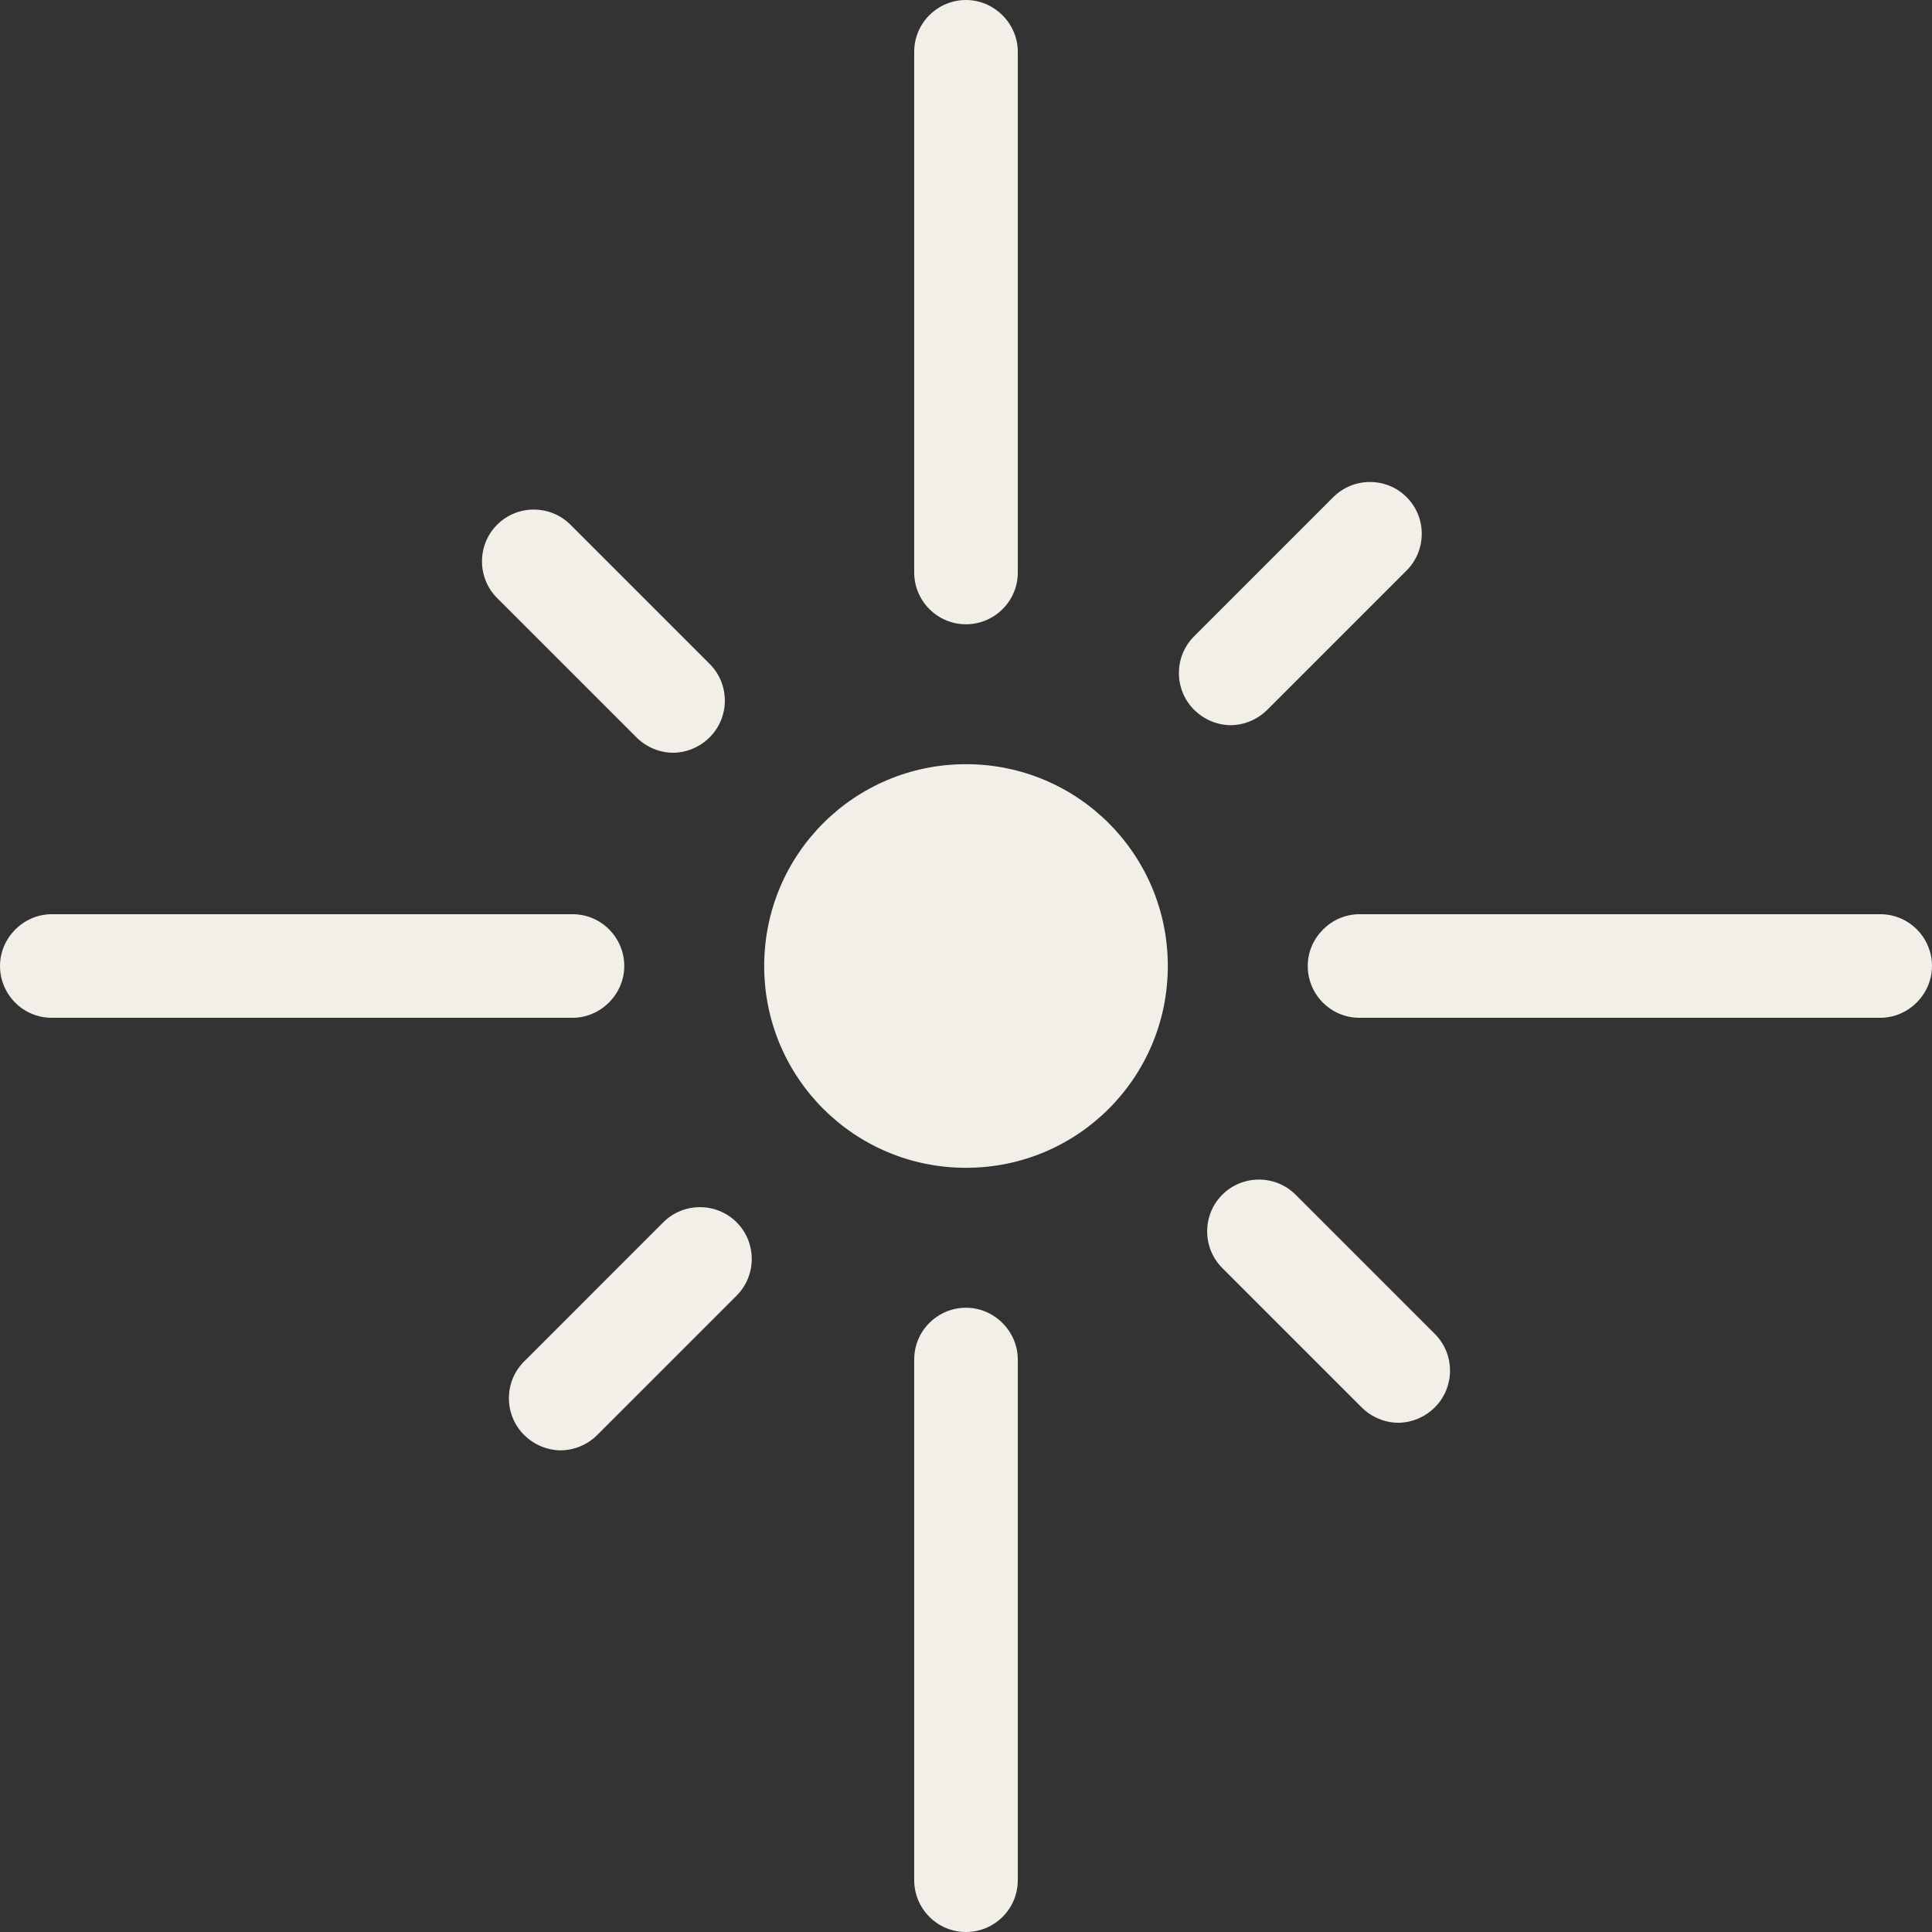
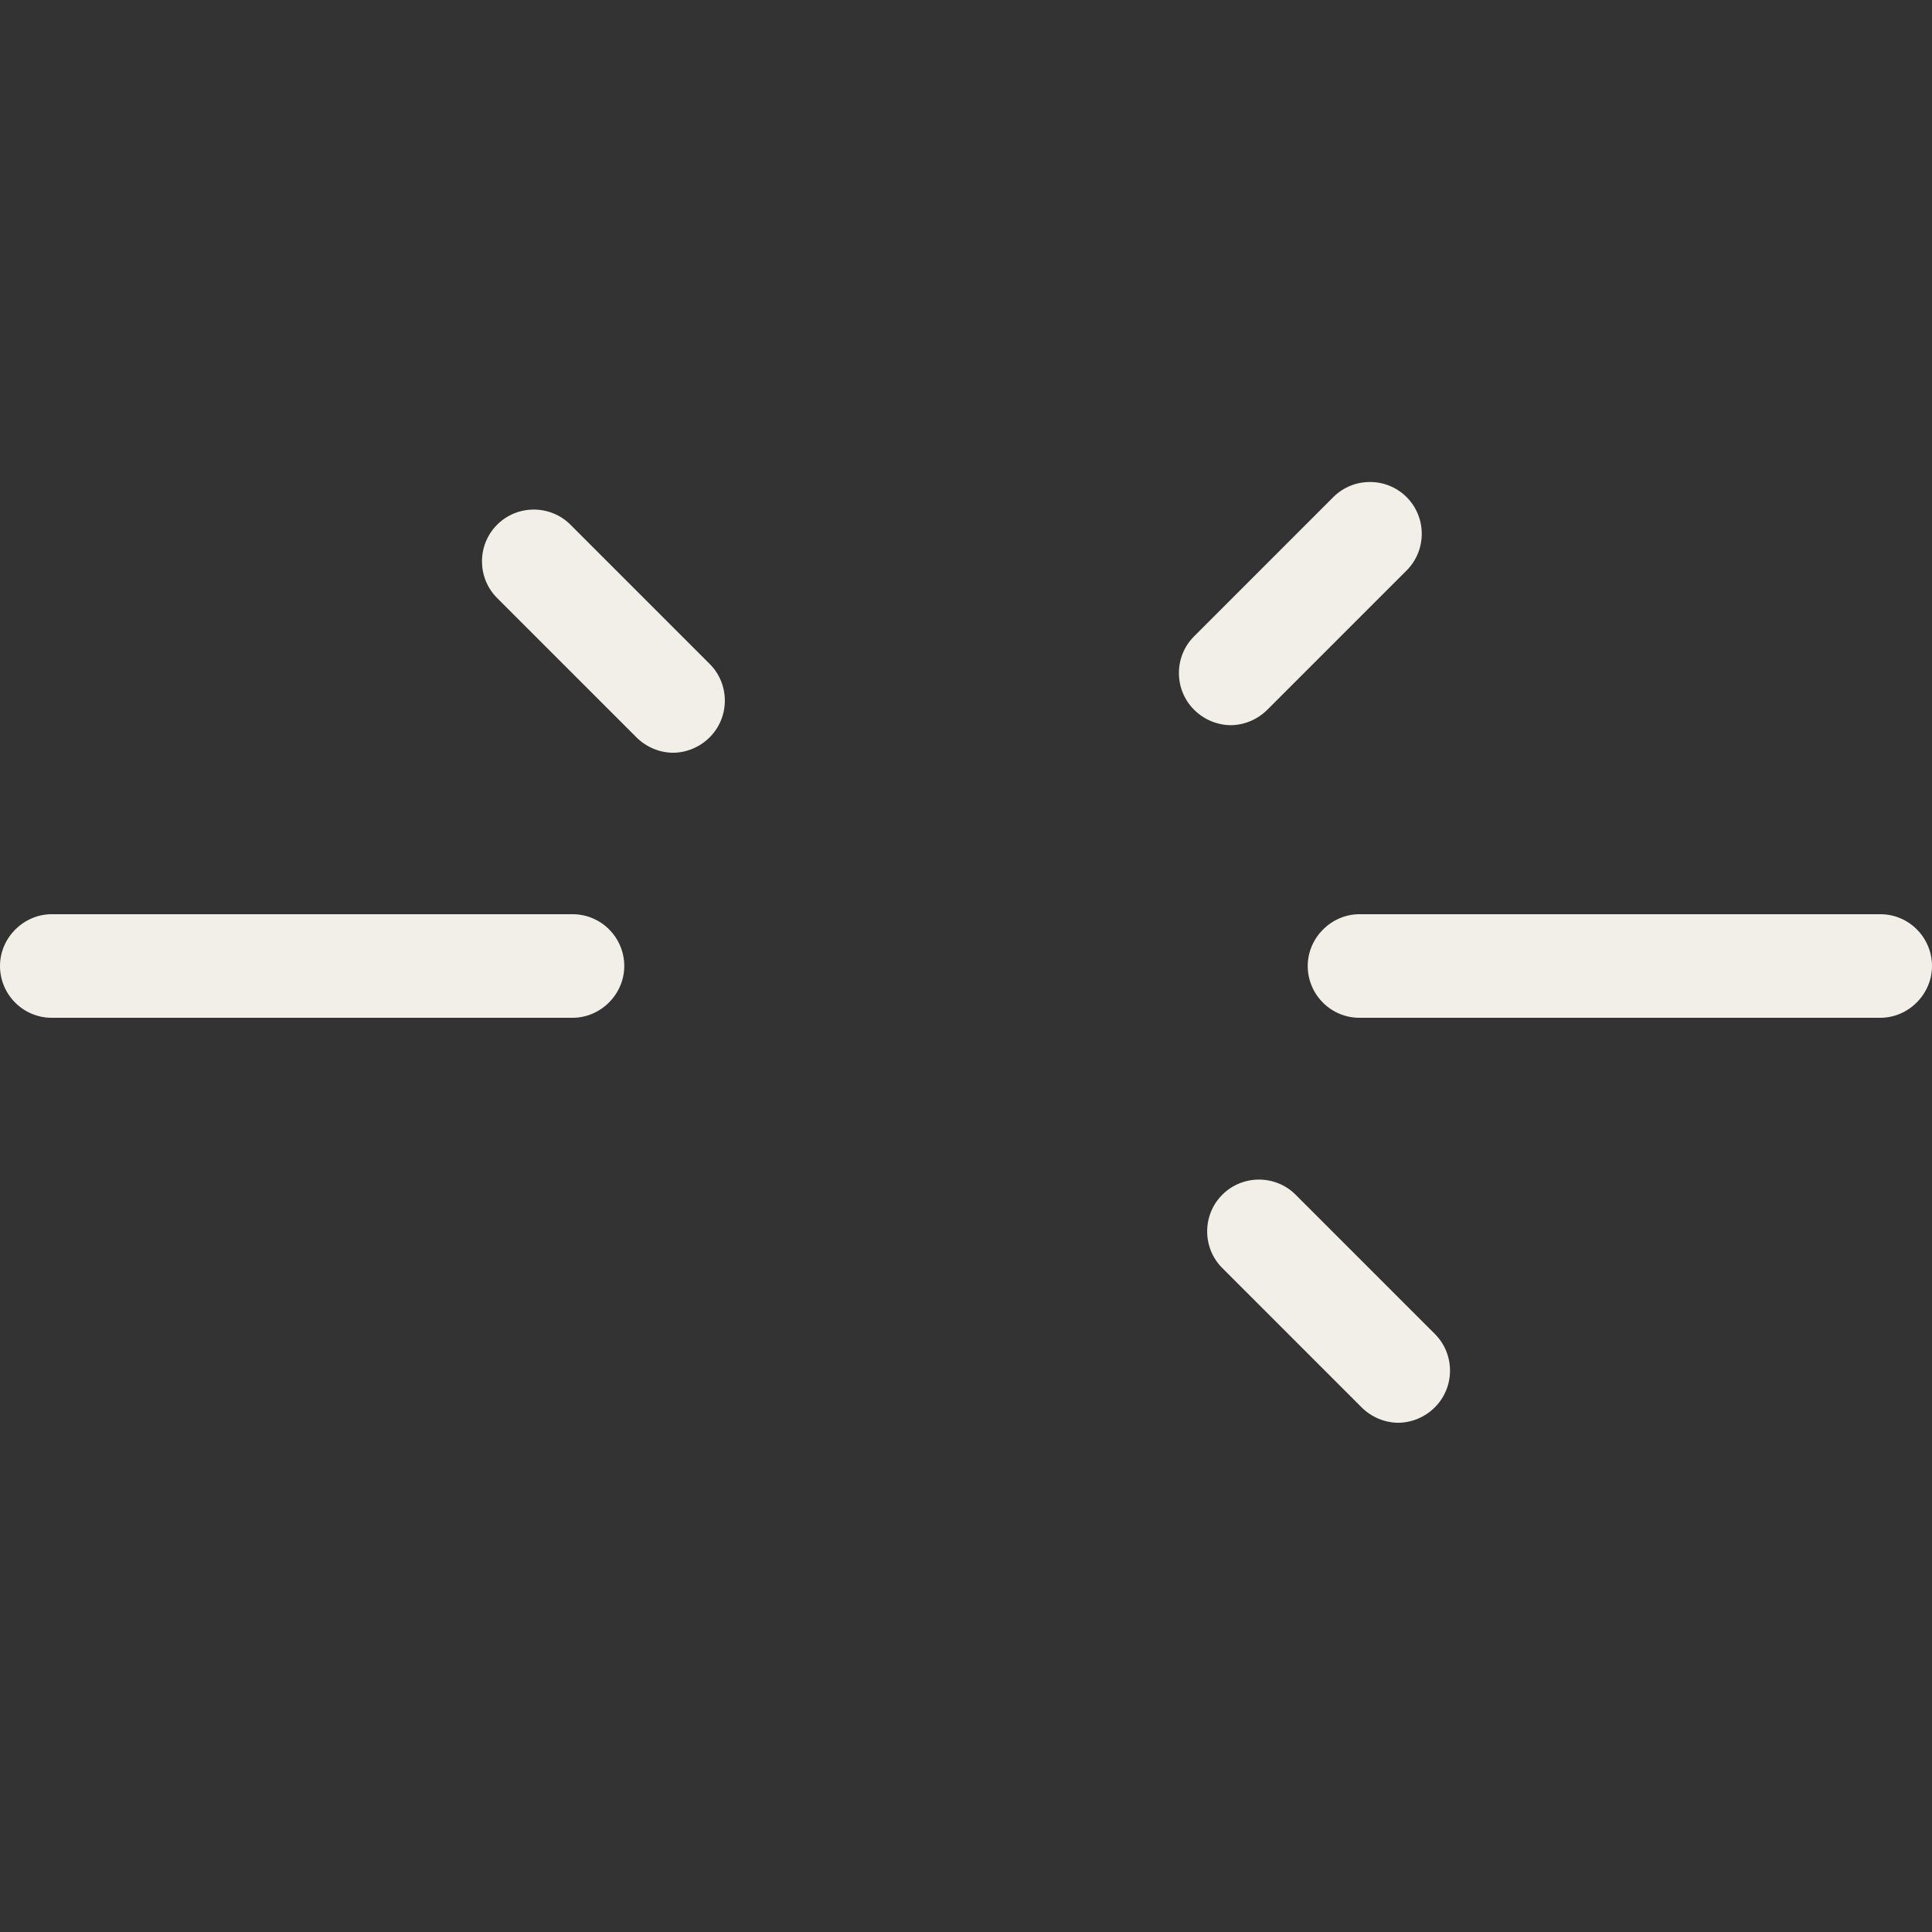
<svg xmlns="http://www.w3.org/2000/svg" id="Layer_2" data-name="Layer 2" viewBox="0 0 28.72 28.72">
  <rect x="0" y="0" width="28.72" height="28.72" fill="#333333" stroke="none" />
  <defs>
    <style>
      .cls-1 {
        fill: #f2efe8;
      }
    </style>
  </defs>
  <g id="Layer_1-2" data-name="Layer 1">
    <g>
      <g>
        <g>
          <path class="cls-1" d="m10.01,11.19c-.2,0-.4-.08-.55-.23l-2.07-2.07c-.3-.3-.3-.79,0-1.09.3-.3.79-.3,1.09,0l2.07,2.07c.3.3.3.79,0,1.09-.15.15-.35.23-.55.23Z" />
-           <path class="cls-1" d="m8.34,21.56c-.2,0-.4-.08-.55-.23-.3-.3-.3-.79,0-1.09l2.07-2.07c.3-.3.79-.3,1.09,0,.3.3.3.79,0,1.09l-2.07,2.07c-.15.15-.35.23-.55.23Z" />
          <path class="cls-1" d="m20.79,21.15c-.2,0-.4-.08-.55-.23l-2.07-2.07c-.3-.3-.3-.79,0-1.09.3-.3.79-.3,1.09,0l2.07,2.07c.3.3.3.79,0,1.09-.15.15-.35.23-.55.23Z" />
          <path class="cls-1" d="m18.3,10.78c-.2,0-.4-.08-.55-.23-.3-.3-.3-.79,0-1.09l2.07-2.07c.3-.3.79-.3,1.09,0,.3.3.3.79,0,1.09l-2.07,2.07c-.15.15-.35.23-.55.23Z" />
        </g>
        <g>
-           <path class="cls-1" d="m14.36,9.28c-.43,0-.77-.35-.77-.77V.77c0-.43.35-.77.77-.77s.77.35.77.77v7.74c0,.43-.35.77-.77.77Z" />
          <path class="cls-1" d="m8.51,15.13H.77c-.43,0-.77-.35-.77-.77s.35-.77.77-.77h7.74c.43,0,.77.35.77.77s-.35.77-.77.77Z" />
-           <path class="cls-1" d="m14.36,28.72c-.43,0-.77-.35-.77-.77v-7.74c0-.43.35-.77.77-.77s.77.35.77.77v7.74c0,.43-.35.77-.77.77Z" />
          <path class="cls-1" d="m27.95,15.13h-7.74c-.43,0-.77-.35-.77-.77s.35-.77.77-.77h7.74c.43,0,.77.35.77.77s-.35.77-.77.77Z" />
        </g>
      </g>
-       <path class="cls-1" d="m17.36,14.36c0,1.66-1.34,3-3,3s-3-1.34-3-3,1.34-3,3-3,3,1.34,3,3Z" />
    </g>
  </g>
</svg>